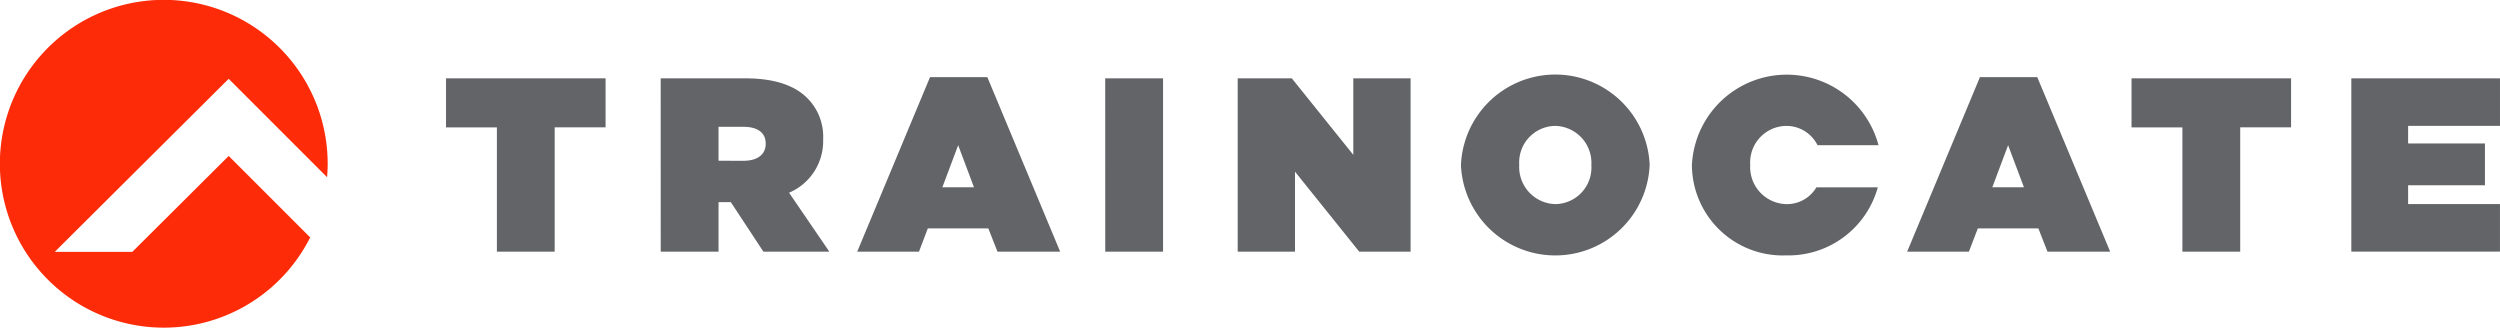
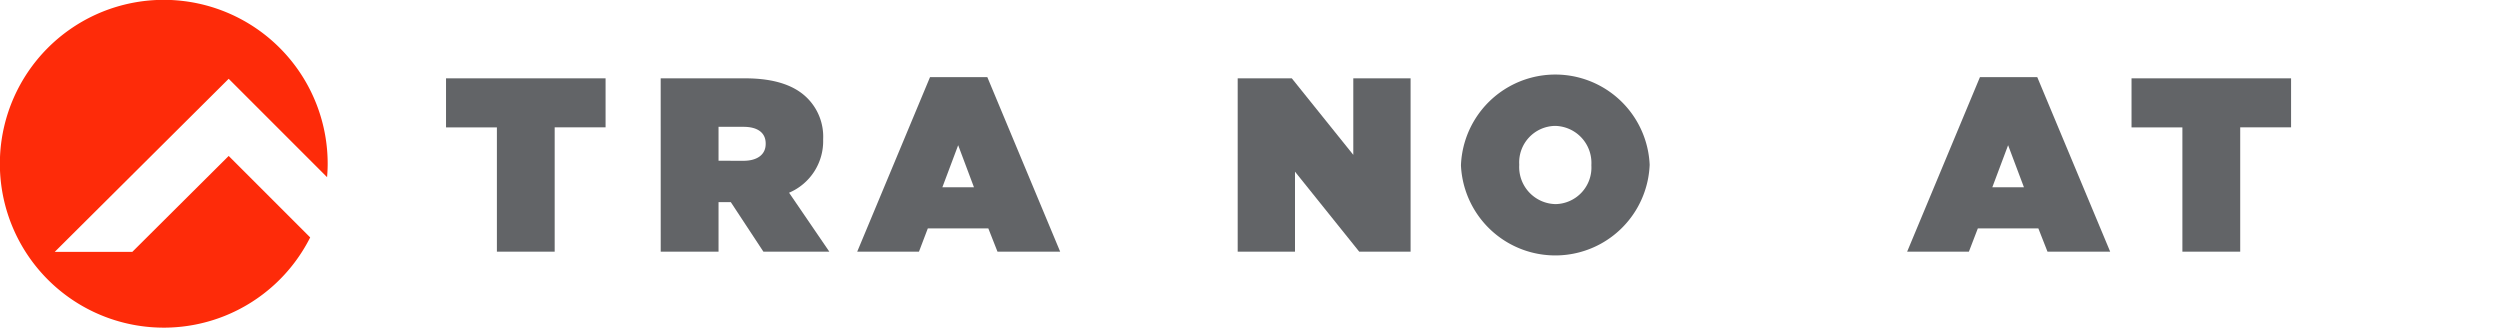
<svg xmlns="http://www.w3.org/2000/svg" width="195.438" height="25.617" viewBox="0 0 195.438 25.617">
  <g transform="translate(-888.157 -486.101)">
    <path d="M898.5,505.792l-6.065,0,13.6-13.531,7.691,7.691c.029-.345.047-.695.047-1.046a12.813,12.813,0,1,0-1.367,5.755l-6.371-6.369Z" fill="#fe2b09" />
    <path d="M920.029,494.833h-3.977V491h12.473v3.832h-3.979v9.716h-4.517Z" transform="translate(6.973 1.225)" fill="#626467" />
    <path d="M929.477,491h6.6c2.395,0,3.92.6,4.866,1.55a4.257,4.257,0,0,1,1.235,3.21v.04a4.38,4.38,0,0,1-2.664,4.142l3.146,4.606h-5.154l-2.547-3.871H934v3.871h-4.52Zm6.469,6.446c1.082,0,1.739-.485,1.739-1.317v-.038c0-.87-.677-1.3-1.719-1.3H934v2.651Z" transform="translate(10.329 1.225)" fill="#626467" />
-     <path d="M957.278,491H961.8v13.548h-4.519Z" transform="translate(17.279 1.225)" fill="#626467" />
    <path d="M965.564,491h4.23l4.807,5.981V491h4.479v13.548h-4.017l-5.019-6.252v6.252h-4.48Z" transform="translate(19.35 1.225)" fill="#626467" />
    <path d="M979.528,497.871v-.038a7.383,7.383,0,0,1,14.751-.04v.04a7.383,7.383,0,0,1-14.751.038Zm10.195,0v-.038a2.894,2.894,0,0,0-2.84-3.057,2.855,2.855,0,0,0-2.8,3.017v.04a2.9,2.9,0,0,0,2.84,3.057A2.856,2.856,0,0,0,989.723,497.871Z" transform="translate(22.84 1.167)" fill="#626467" />
    <path d="M1013.125,490.924h4.48l5.7,13.645h-4.9l-.715-1.82h-4.73l-.7,1.82h-4.827Zm3.439,8.612-1.238-3.29-1.235,3.29Z" transform="translate(29.815 1.206)" fill="#626467" />
    <path d="M947.461,490.924h4.479l5.695,13.645h-4.9l-.717-1.82h-4.729l-.693,1.82h-4.827Zm3.435,8.612-1.235-3.29-1.236,3.29Z" transform="translate(13.401 1.206)" fill="#626467" />
    <path d="M1025.442,494.833h-3.976V491h12.472v3.832h-3.976v9.716h-4.52Z" transform="translate(33.324 1.225)" fill="#626467" />
    <g transform="translate(1071.972 492.226)">
-       <path d="M1035.212,491h11.622v3.716h-7.182v1.375h6.007v3.269h-6.007v1.47h7.181v3.717h-11.621Z" transform="translate(-1035.212 -491.001)" fill="#626467" />
-     </g>
+       </g>
    <g transform="translate(1020.421 491.936)">
-       <path d="M1001.365,500.891a2.894,2.894,0,0,1-2.836-3.057v-.04a2.853,2.853,0,0,1,2.8-3.017,2.712,2.712,0,0,1,2.462,1.509h4.769a7.423,7.423,0,0,0-14.588,1.549v.038a7.1,7.1,0,0,0,7.357,7.026,7.249,7.249,0,0,0,7.175-5.322h-4.8A2.667,2.667,0,0,1,1001.365,500.891Z" transform="translate(-993.97 -490.769)" fill="#626467" />
-     </g>
+       </g>
  </g>
</svg>